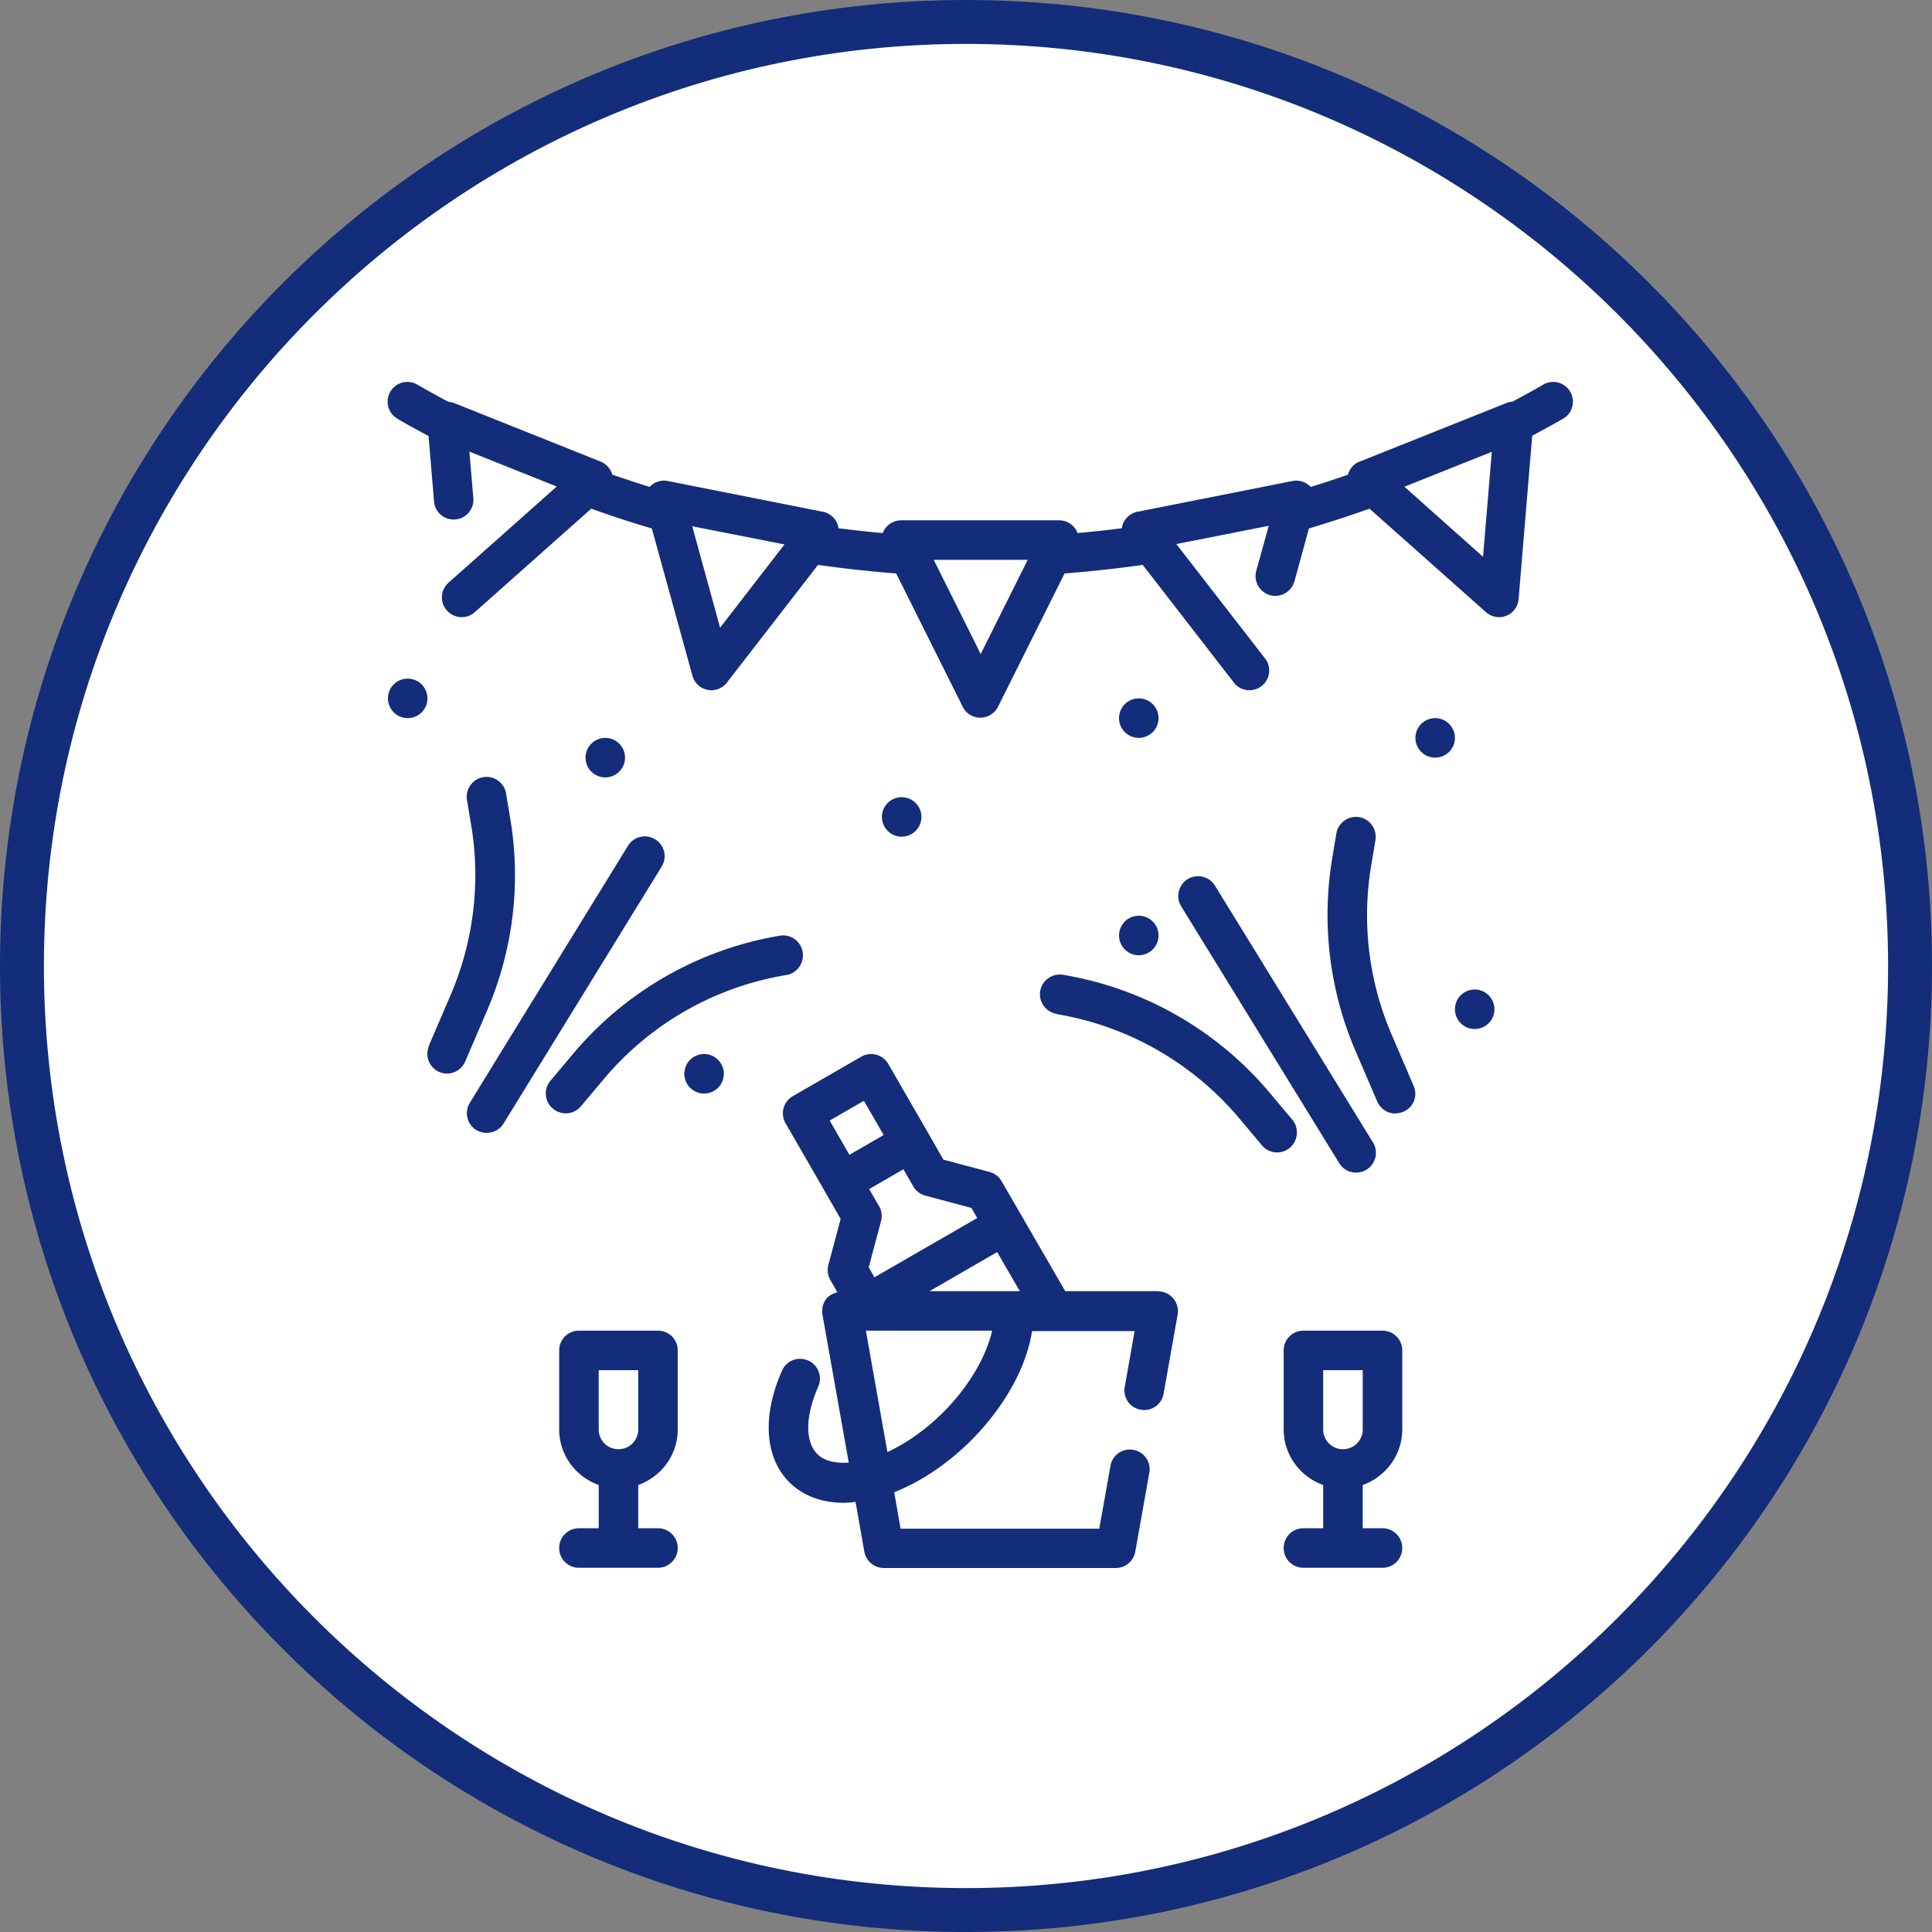
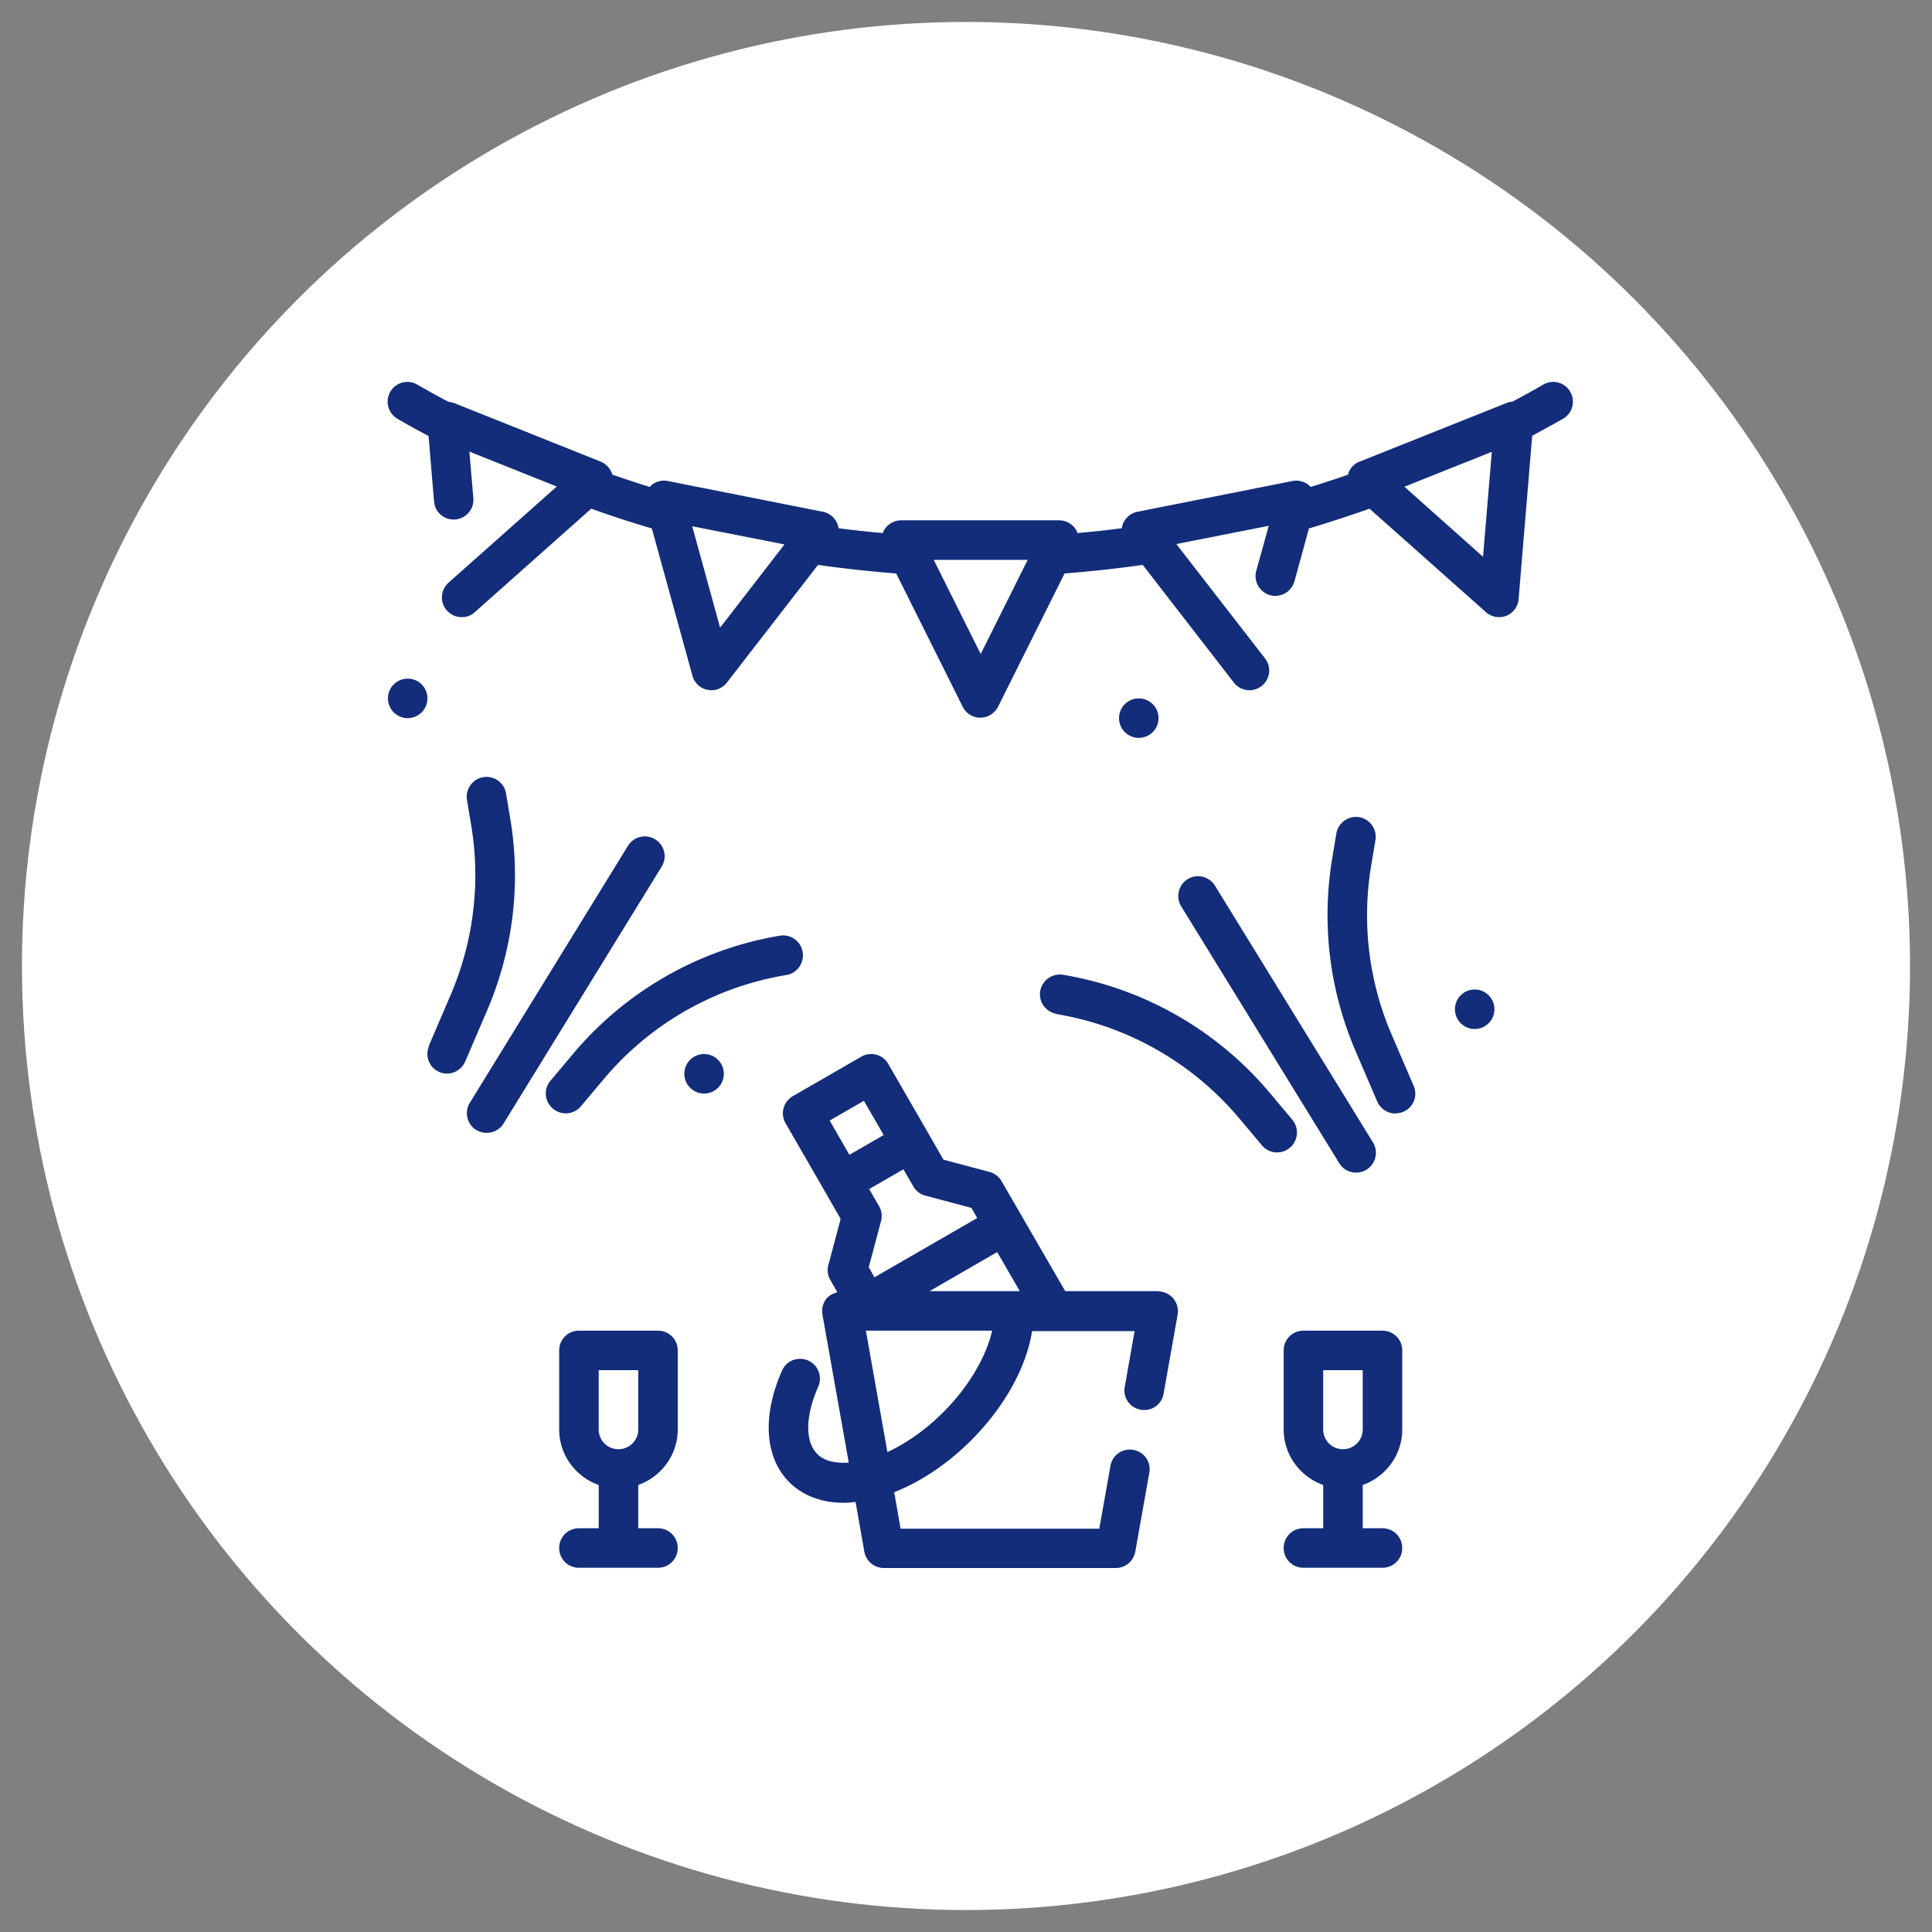
<svg xmlns="http://www.w3.org/2000/svg" id="_レイヤー_1" data-name="レイヤー 1" viewBox="0 0 88 88">
  <rect x="0" y="0" width="88" height="88" fill="#808080" stroke="none" />
  <defs>
    <style>.cls-2{fill:#132d7a}</style>
  </defs>
  <circle cx="44" cy="44" r="43" fill="#fff" />
-   <path class="cls-2" d="M44 2c23.16 0 42 18.84 42 42S67.16 86 44 86 2 67.16 2 44 20.84 2 44 2m0-2C19.7 0 0 19.7 0 44s19.7 44 44 44 44-19.7 44-44S68.3 0 44 0z" />
  <path class="cls-2" d="M18.11 19.08c.46.27.94.53 1.41.78l.25 2.98c.04.5.47.86.97.82.5-.04.86-.48.82-.97l-.18-2.12 3.98 1.59-4.93 4.38c-.37.33-.41.9-.07 1.27.18.2.42.3.67.3.21 0 .43-.07.6-.23l5.3-4.71c.9.32 1.83.63 2.76.9l1.85 6.71c.09.33.36.58.69.64.06.01.12.02.17.02.28 0 .54-.13.71-.35l4.15-5.36c1.2.17 2.39.3 3.56.39l3.03 6.07c.15.31.46.5.8.5s.65-.19.81-.5l3.03-6.07c1.17-.09 2.36-.22 3.56-.39l4.15 5.36a.895.895 0 001.26.16c.39-.3.47-.87.16-1.26l-4.04-5.21 4.21-.83-.57 2.05c-.13.48.15.97.63 1.11.48.13.97-.15 1.11-.63l.66-2.41c.93-.28 1.86-.58 2.76-.9l5.3 4.71a.9.9 0 00.93.17c.32-.13.53-.42.56-.76l.62-7.44c.47-.26.94-.51 1.41-.78.43-.25.57-.8.32-1.23a.897.897 0 00-1.23-.32c-.46.27-.94.53-1.41.78a.66.66 0 00-.27.06l-6.69 2.67c-.26.1-.45.32-.52.59-.56.2-1.13.38-1.7.56a.893.893 0 00-.83-.27l-7.06 1.4c-.31.06-.56.28-.67.57-.02.06-.03.12-.04.18-.68.09-1.35.16-2.02.22-.02-.05-.04-.1-.07-.15a.903.903 0 00-.76-.43h-7.2c-.31 0-.6.16-.77.43-.03.05-.05.1-.07.15-.67-.06-1.34-.13-2.02-.22 0-.06-.02-.12-.04-.18a.903.903 0 00-.67-.57l-7.06-1.4a.885.885 0 00-.83.27c-.57-.18-1.14-.37-1.7-.56a.924.924 0 00-.52-.59l-6.68-2.67a1.31 1.31 0 00-.27-.06c-.47-.25-.94-.51-1.41-.78a.897.897 0 00-1.23.32c-.25.43-.11.98.32 1.23zm49.84 1.5l-.4 4.78-3.58-3.19 3.98-1.59zM46.81 25.5l-2.14 4.29-2.14-4.29h4.29zm-11.08-.7l-2.93 3.79-1.27-4.62 4.21.83zm27.24 35.81h-3.6c-.5 0-.9.4-.9.9v3.6c0 1.17.76 2.16 1.8 2.53v1.97h-.9c-.5 0-.9.4-.9.9s.4.9.9.9h3.6c.5 0 .9-.4.9-.9s-.4-.9-.9-.9h-.9v-1.97c1.04-.37 1.8-1.36 1.8-2.53v-3.6c0-.5-.4-.9-.9-.9zm-.9 4.5c0 .5-.4.9-.9.9s-.9-.4-.9-.9v-2.7h1.8v2.7zm-32.1-4.5h-3.6c-.5 0-.9.4-.9.9v3.6c0 1.17.76 2.16 1.8 2.53v1.97h-.9c-.5 0-.9.4-.9.9s.4.9.9.9h3.6c.5 0 .9-.4.9-.9s-.4-.9-.9-.9h-.9v-1.97c1.04-.37 1.8-1.36 1.8-2.53v-3.6c0-.5-.4-.9-.9-.9zm-.9 4.5c0 .5-.4.9-.9.9s-.9-.4-.9-.9v-2.7h1.8v2.7zm23.7-6.3h-4.25l-2.9-5.01a.893.893 0 00-.55-.42l-2.1-.56-.71-1.24-1.8-3.12a.9.9 0 00-1.23-.33l-3.12 1.8a.9.9 0 00-.33 1.23l1.8 3.12.71 1.24-.56 2.1c-.06.23-.03.48.09.68l.32.56c-.18.05-.35.13-.48.27-.17.2-.24.47-.2.74l1.2 6.75c-.62.04-1.13-.08-1.43-.39-.57-.56-.55-1.74.04-3.07.2-.45 0-.99-.46-1.19-.46-.2-.99 0-1.19.46-.91 2.06-.79 3.96.33 5.08.63.63 1.5.94 2.48.94.18 0 .36-.02.54-.04l.4 2.27c.08.43.45.74.89.74h10.56c.44 0 .81-.31.89-.74l.64-3.6a.89.89 0 00-.73-1.04.89.89 0 00-1.04.73l-.51 2.86h-9.05l-.29-1.66c1.18-.47 2.4-1.26 3.5-2.36 1.54-1.54 2.52-3.34 2.78-4.98h4.67l-.45 2.54c-.09.49.24.96.73 1.04a.89.89 0 001.04-.73l.64-3.6a.905.905 0 00-.89-1.06zm-10.43 0l3.08-1.78 1.03 1.78h-4.1zm1.91-3.79l.26.46-4.68 2.7-.26-.46.56-2.1c.06-.23.03-.48-.09-.68l-.45-.78 1.56-.9.45.78c.12.21.32.36.55.42l2.1.56zm-4.9-4.88l.9 1.56-.78.45-.78.45-.9-1.56 1.56-.9zm3.62 14.18c-.84.84-1.73 1.44-2.55 1.82l-.98-5.53h5.75c-.27 1.19-1.07 2.56-2.22 3.71zm5.15-18.13c3.27.54 6.24 2.25 8.36 4.79l1 1.19a.902.902 0 001.27.11c.38-.32.43-.89.12-1.27l-1-1.19c-2.4-2.88-5.75-4.8-9.45-5.42a.91.91 0 00-1.04.74c-.08.49.25.95.74 1.04zm15.45 4.52a.891.891 0 00.82-1.25l-1-2.33a13.745 13.745 0 01-.93-7.73l.19-1.14a.91.91 0 00-.74-1.04.91.91 0 00-1.04.74l-.19 1.14c-.49 2.96-.13 5.98 1.05 8.74l1 2.33c.15.34.48.55.83.55zm-1.8 2.7c.16 0 .32-.04.47-.13.42-.26.56-.81.3-1.24l-7.2-11.7a.908.908 0 00-1.24-.3c-.42.26-.56.81-.3 1.24l7.2 11.7c.17.28.46.43.77.43z" />
  <circle class="cls-2" cx="32.07" cy="48.91" r=".9" />
-   <circle class="cls-2" cx="51.87" cy="42.61" r=".9" />
-   <circle class="cls-2" cx="65.37" cy="33.61" r=".9" />
  <path class="cls-2" d="M36.56 43.36a.9.9 0 00-1.04-.74 15.69 15.69 0 00-9.45 5.42l-1 1.19c-.32.38-.27.95.12 1.27a.902.902 0 001.27-.11l1-1.19c2.12-2.55 5.09-4.25 8.36-4.79.49-.08.82-.55.74-1.04zm-17.02 4.29a.896.896 0 00.82 1.25c.35 0 .68-.21.83-.55l1-2.33c1.18-2.76 1.55-5.78 1.05-8.74l-.19-1.14a.9.9 0 00-1.04-.74c-.49.08-.82.55-.74 1.04l.19 1.14c.44 2.62.11 5.29-.93 7.73l-1 2.33zm2.16 3.82c.15.09.31.13.47.13.3 0 .6-.15.77-.43l7.2-11.7c.26-.42.13-.98-.3-1.24a.899.899 0 00-1.24.3l-7.2 11.7c-.26.42-.13.98.29 1.24z" />
-   <circle class="cls-2" cx="41.07" cy="37.21" r=".9" />
-   <circle class="cls-2" cx="27.57" cy="34.51" r=".9" />
  <circle class="cls-2" cx="18.57" cy="31.81" r=".9" />
  <circle class="cls-2" cx="67.17" cy="45.97" r=".9" />
  <circle class="cls-2" cx="51.87" cy="32.71" r=".9" />
</svg>